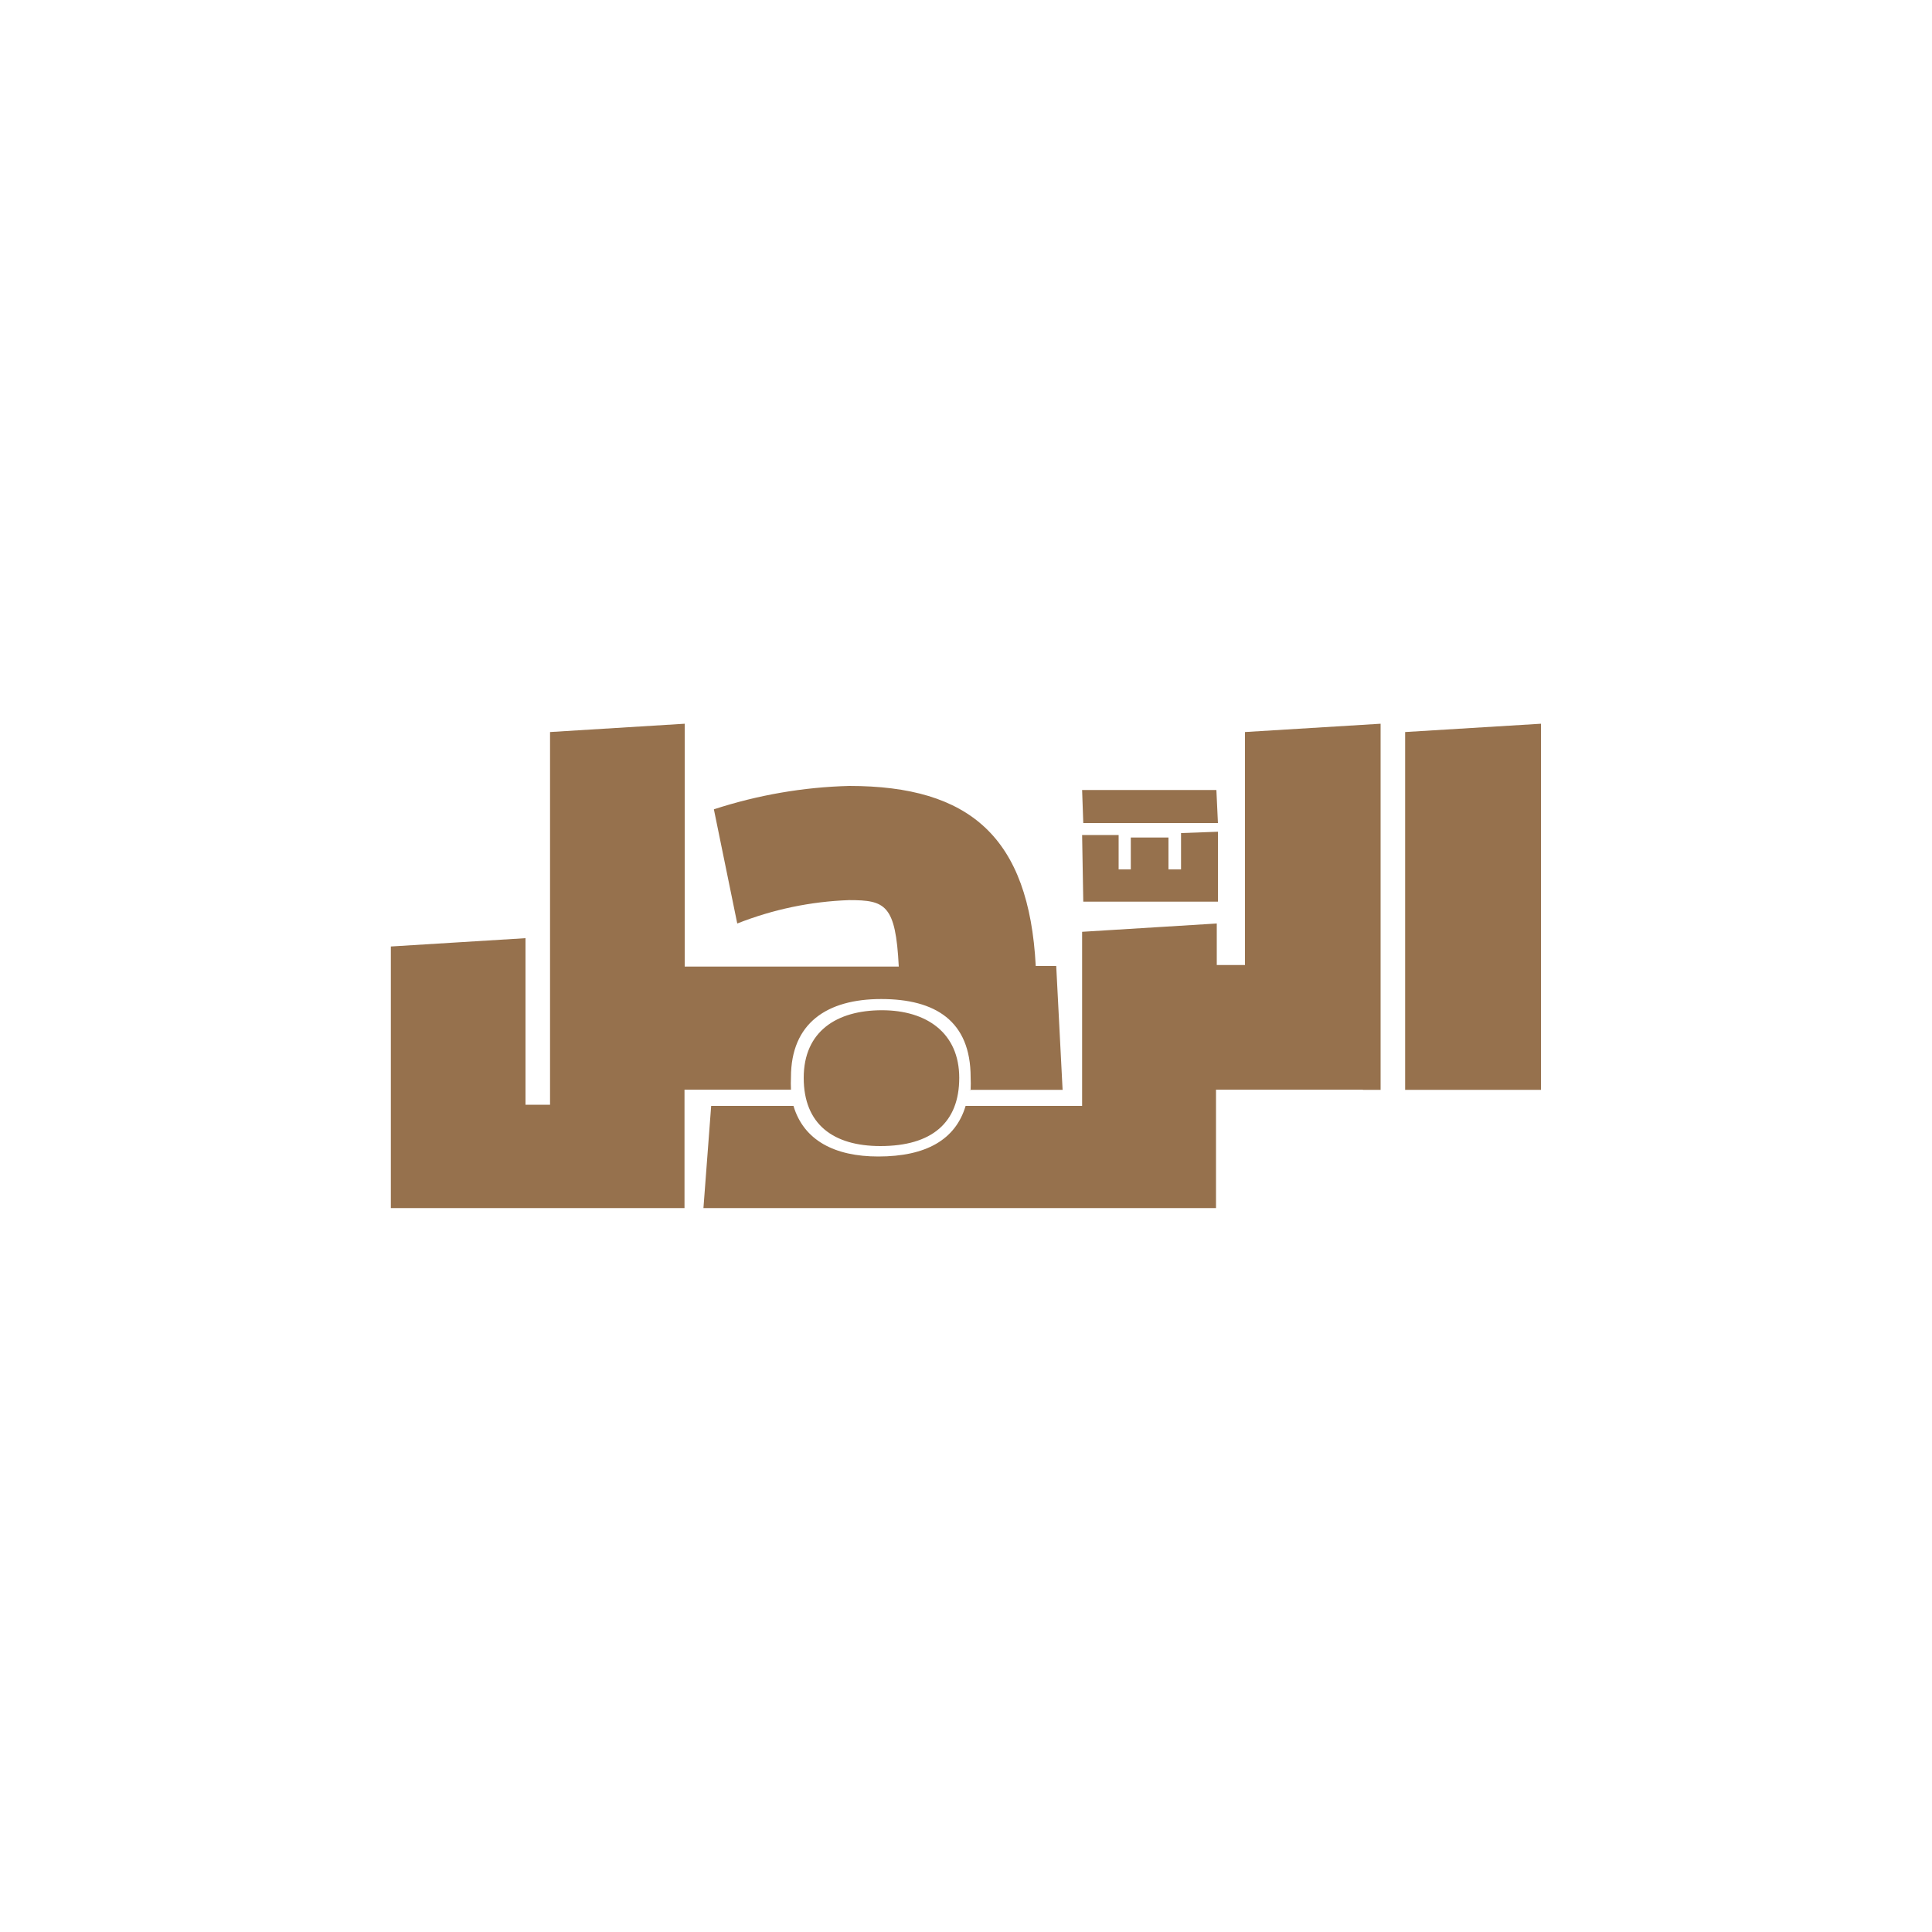
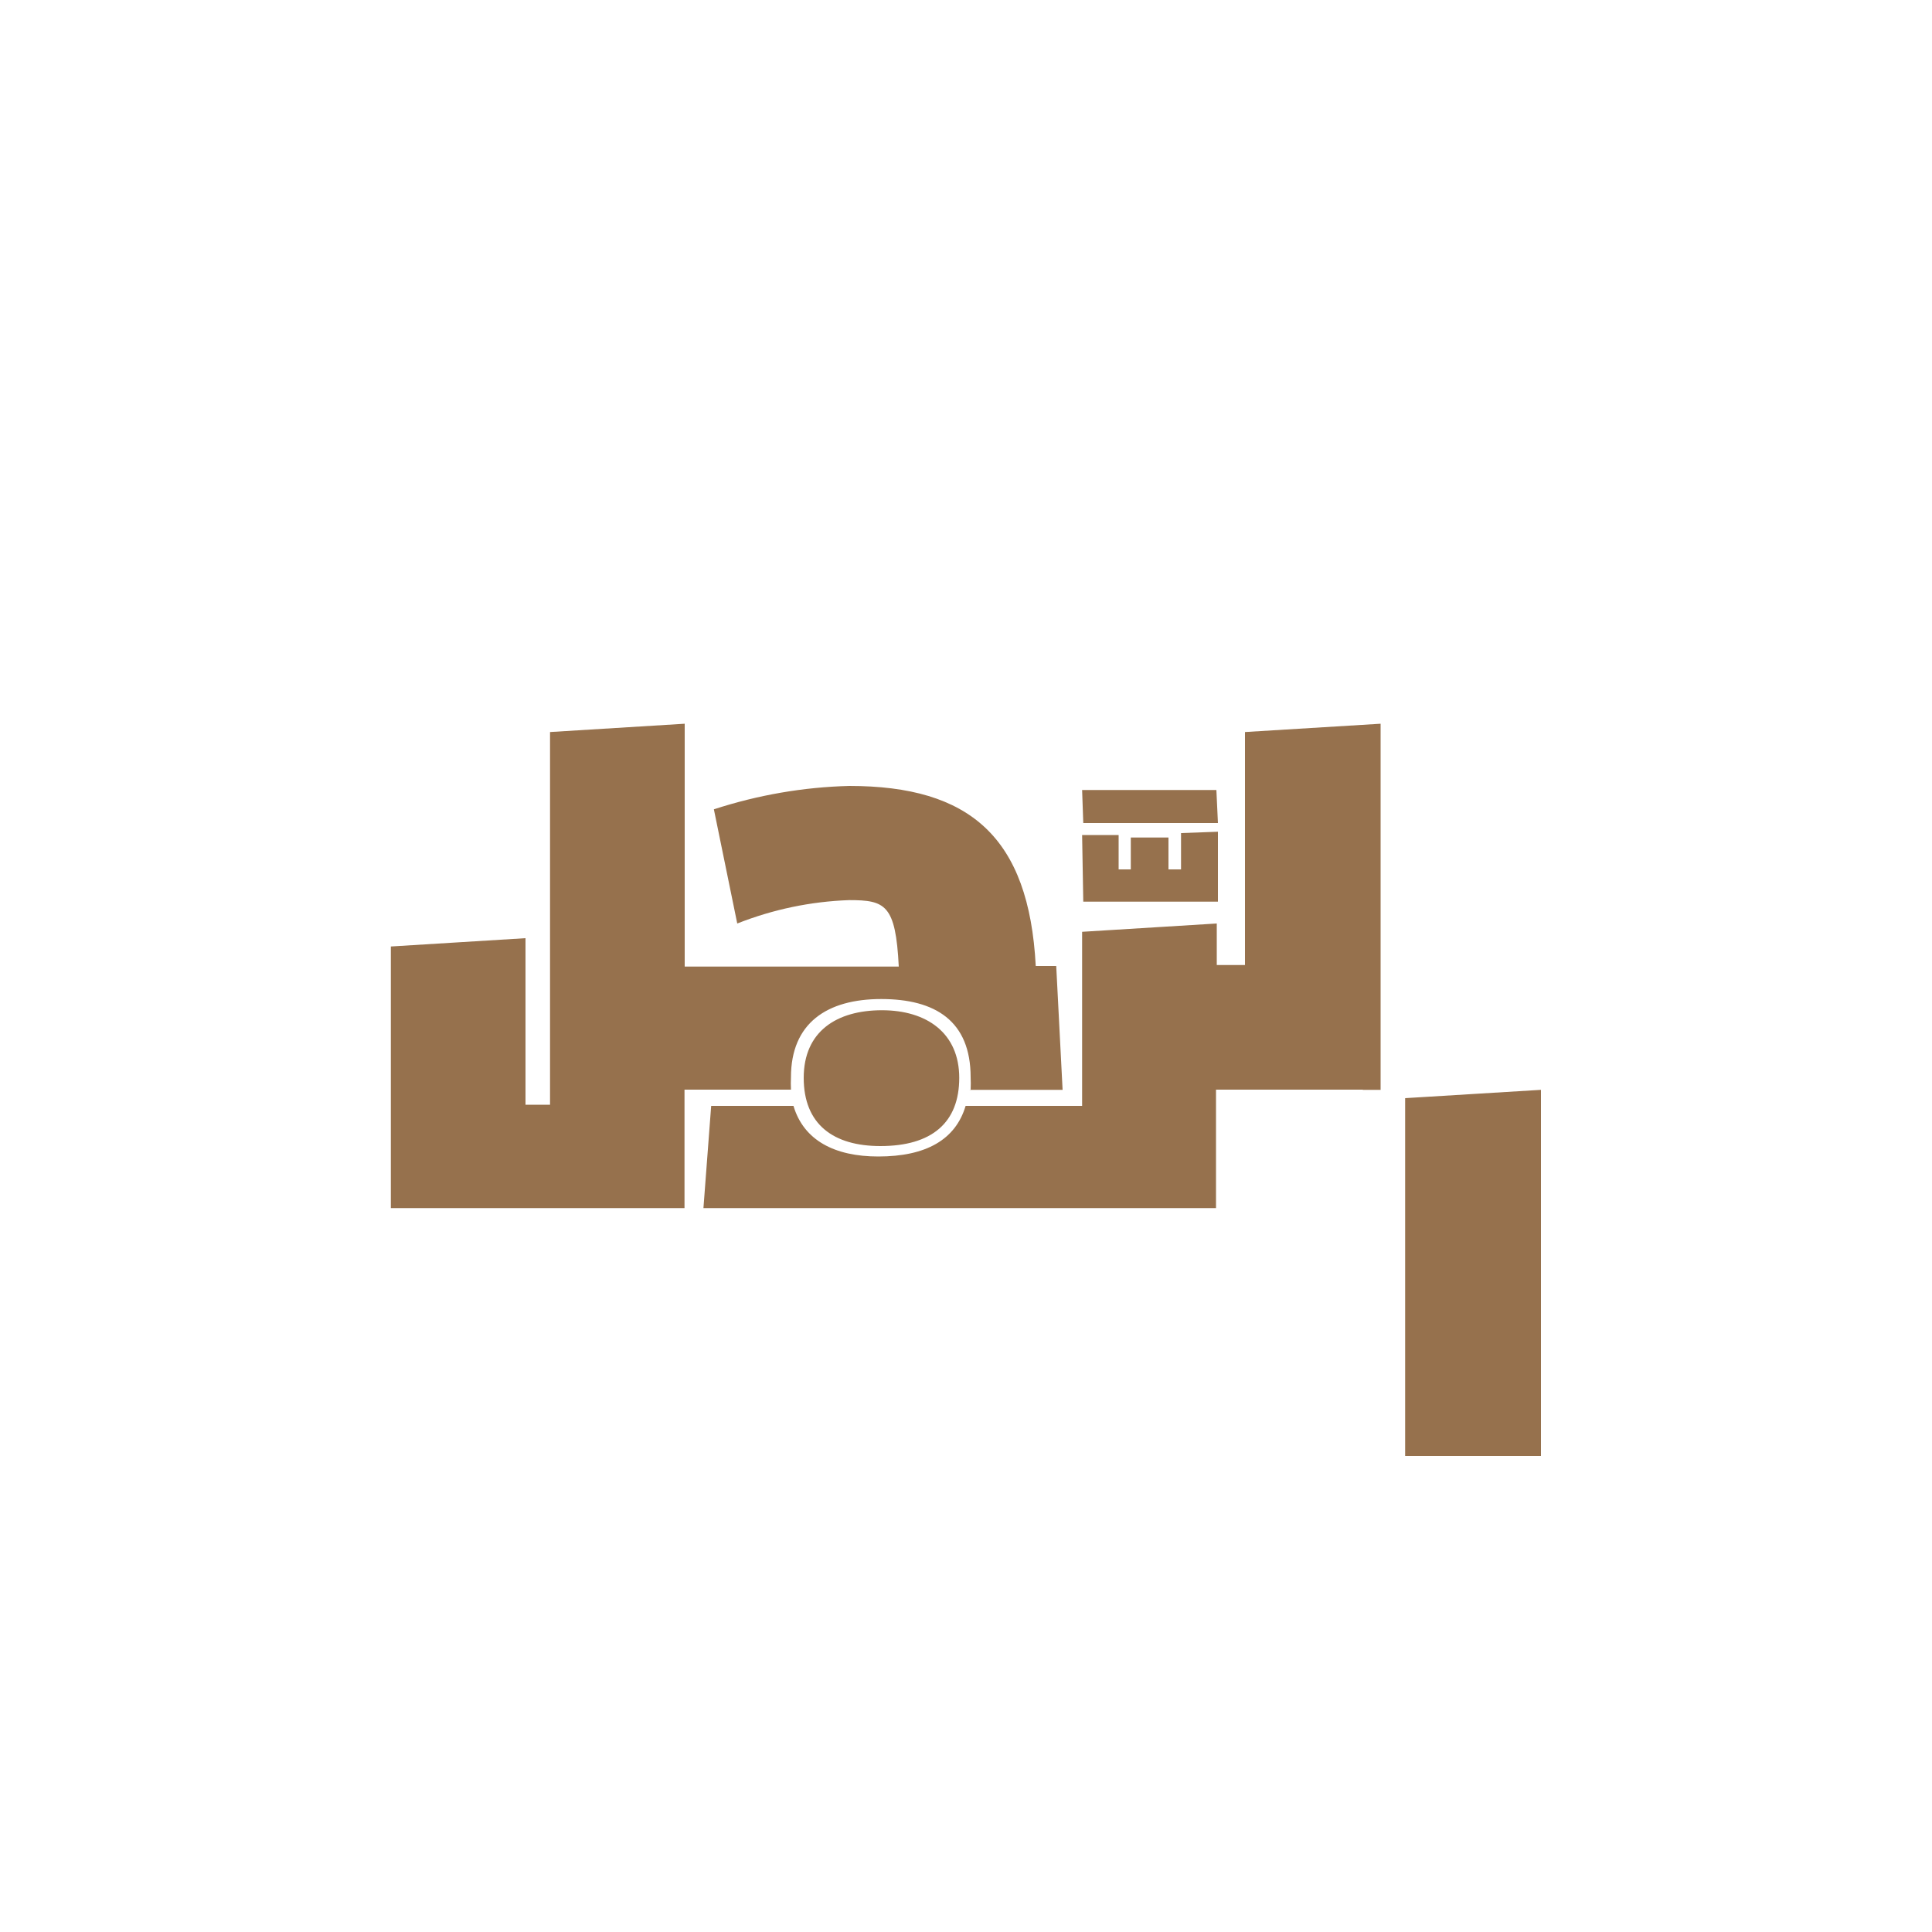
<svg xmlns="http://www.w3.org/2000/svg" version="1.1" id="Layer_1" x="0px" y="0px" viewBox="0 0 1000 1000" style="enable-background:new 0 0 1000 1000;" xml:space="preserve">
  <style type="text/css">
	.st0{fill:#96714D;}
</style>
  <g>
-     <path class="st0" d="M501.7,564.1H550l-3.3-64.1h-10.6c-3.5-66.7-34.1-93.2-96.5-93.2c-23.8,0.6-47.4,4.7-70.1,12.1l12.1,59.1   c18.5-7.3,38-11.4,57.9-12.1c18.7,0,24.1,2.3,25.7,34.4H354.4V374.6l-69.7,4.3v192.9H272v-86.2l-69.7,4.3v135.4h152v-61.3h55.1   c-0.1-2.1-0.1-4.3,0-6.4c0-28.1,18.7-40.5,46.7-40.5s46.3,11.3,46.3,40.5c0.1,2.1,0.1,4.3,0,6.4 M416,557.9   c0,24.1,15.4,35.3,39.7,35.3c26.6,0,40.8-12.1,40.8-35.3s-16.8-35-40-35C433.1,522.9,416,533.8,416,557.9 M560.7,426h69.7   l-0.8-17.1h-69.5L560.7,426z M560.7,466.7h69.7v-36.2l-19.1,0.7v18.8h-6.5v-16.5h-19.5v16.5H579v-17.8h-18.9L560.7,466.7z    M705.4,564.1h9.2V374.6l-70.2,4.3v120.6h-14.6v-21.5l-69.7,4.3v90.1h-60.3c-5.2,17.5-20.5,26.2-45.2,26.2   c-22.5,0-38.6-8.3-43.9-26.2h-42.6l-4,52.9h265.3v-61.3h75.1H705.4z M797.6,564.1V374.6l-70.3,4.3v185.2H797.6z" />
+     <path class="st0" d="M501.7,564.1H550l-3.3-64.1h-10.6c-3.5-66.7-34.1-93.2-96.5-93.2c-23.8,0.6-47.4,4.7-70.1,12.1l12.1,59.1   c18.5-7.3,38-11.4,57.9-12.1c18.7,0,24.1,2.3,25.7,34.4H354.4V374.6l-69.7,4.3v192.9H272v-86.2l-69.7,4.3v135.4h152v-61.3h55.1   c-0.1-2.1-0.1-4.3,0-6.4c0-28.1,18.7-40.5,46.7-40.5s46.3,11.3,46.3,40.5c0.1,2.1,0.1,4.3,0,6.4 M416,557.9   c0,24.1,15.4,35.3,39.7,35.3c26.6,0,40.8-12.1,40.8-35.3s-16.8-35-40-35C433.1,522.9,416,533.8,416,557.9 M560.7,426h69.7   l-0.8-17.1h-69.5L560.7,426z M560.7,466.7h69.7v-36.2l-19.1,0.7v18.8h-6.5v-16.5h-19.5v16.5H579v-17.8h-18.9L560.7,466.7z    M705.4,564.1h9.2V374.6l-70.2,4.3v120.6h-14.6v-21.5l-69.7,4.3v90.1h-60.3c-5.2,17.5-20.5,26.2-45.2,26.2   c-22.5,0-38.6-8.3-43.9-26.2h-42.6l-4,52.9h265.3v-61.3h75.1H705.4z M797.6,564.1l-70.3,4.3v185.2H797.6z" />
  </g>
</svg>